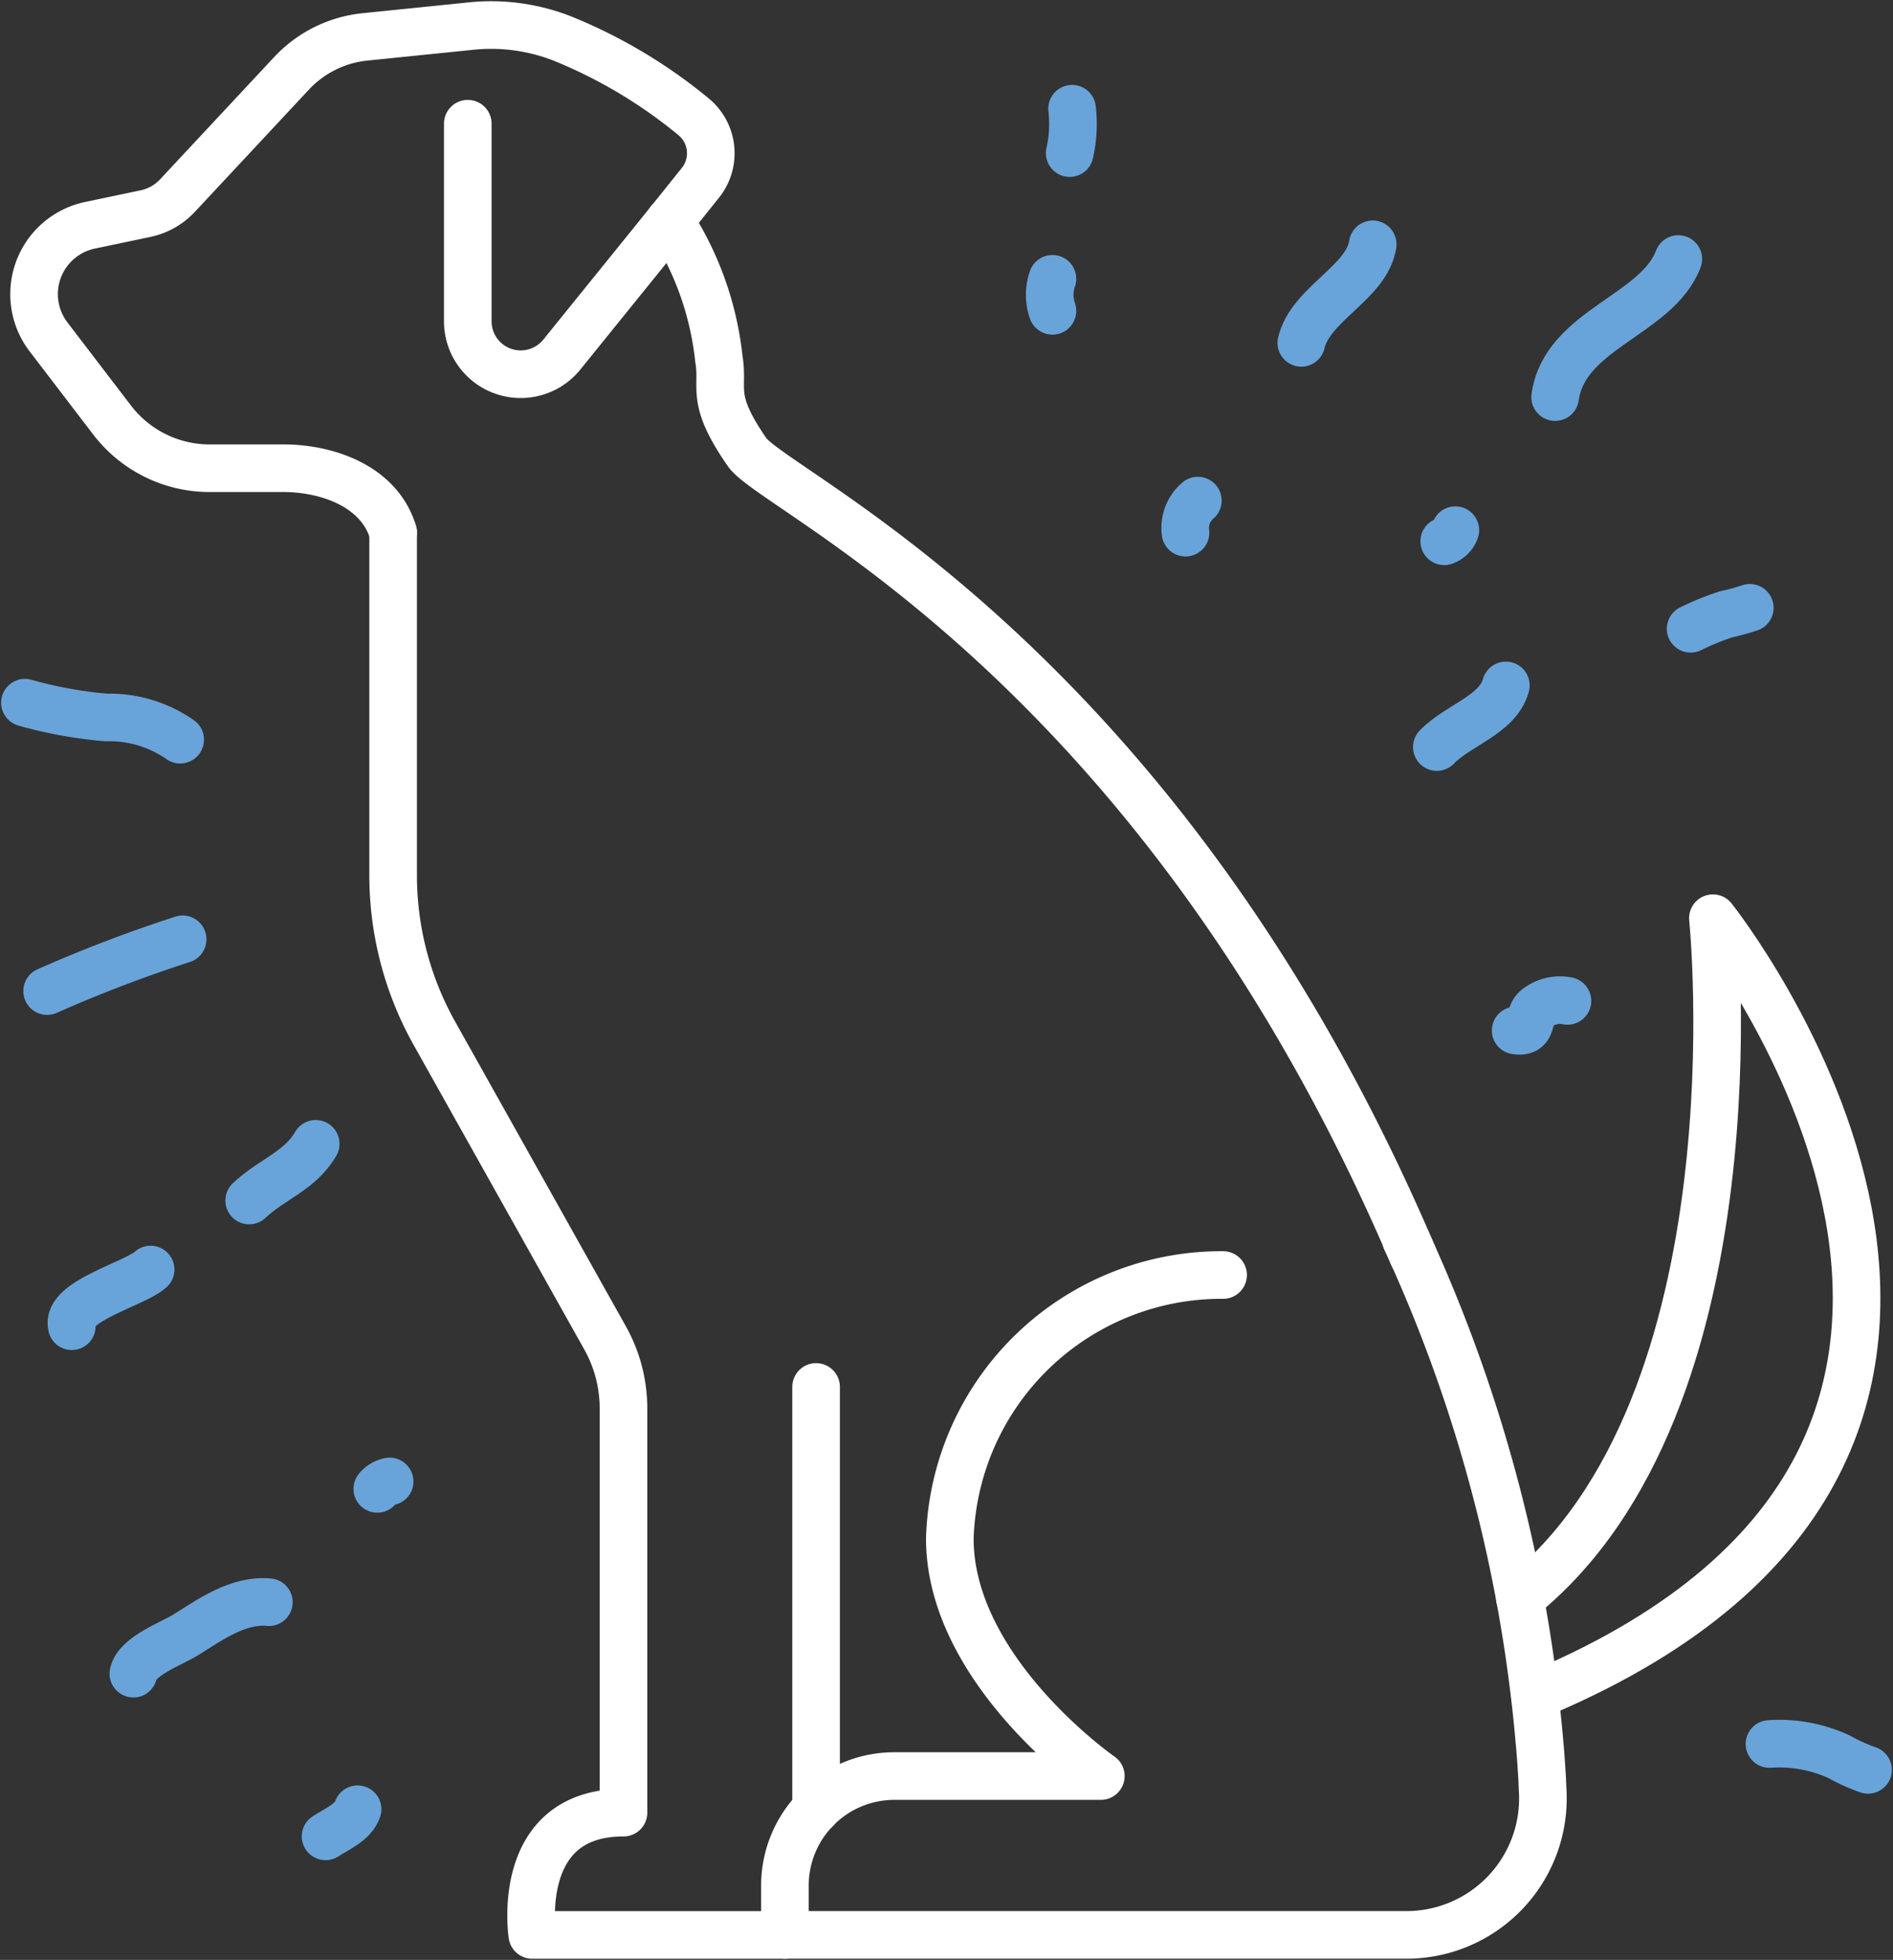
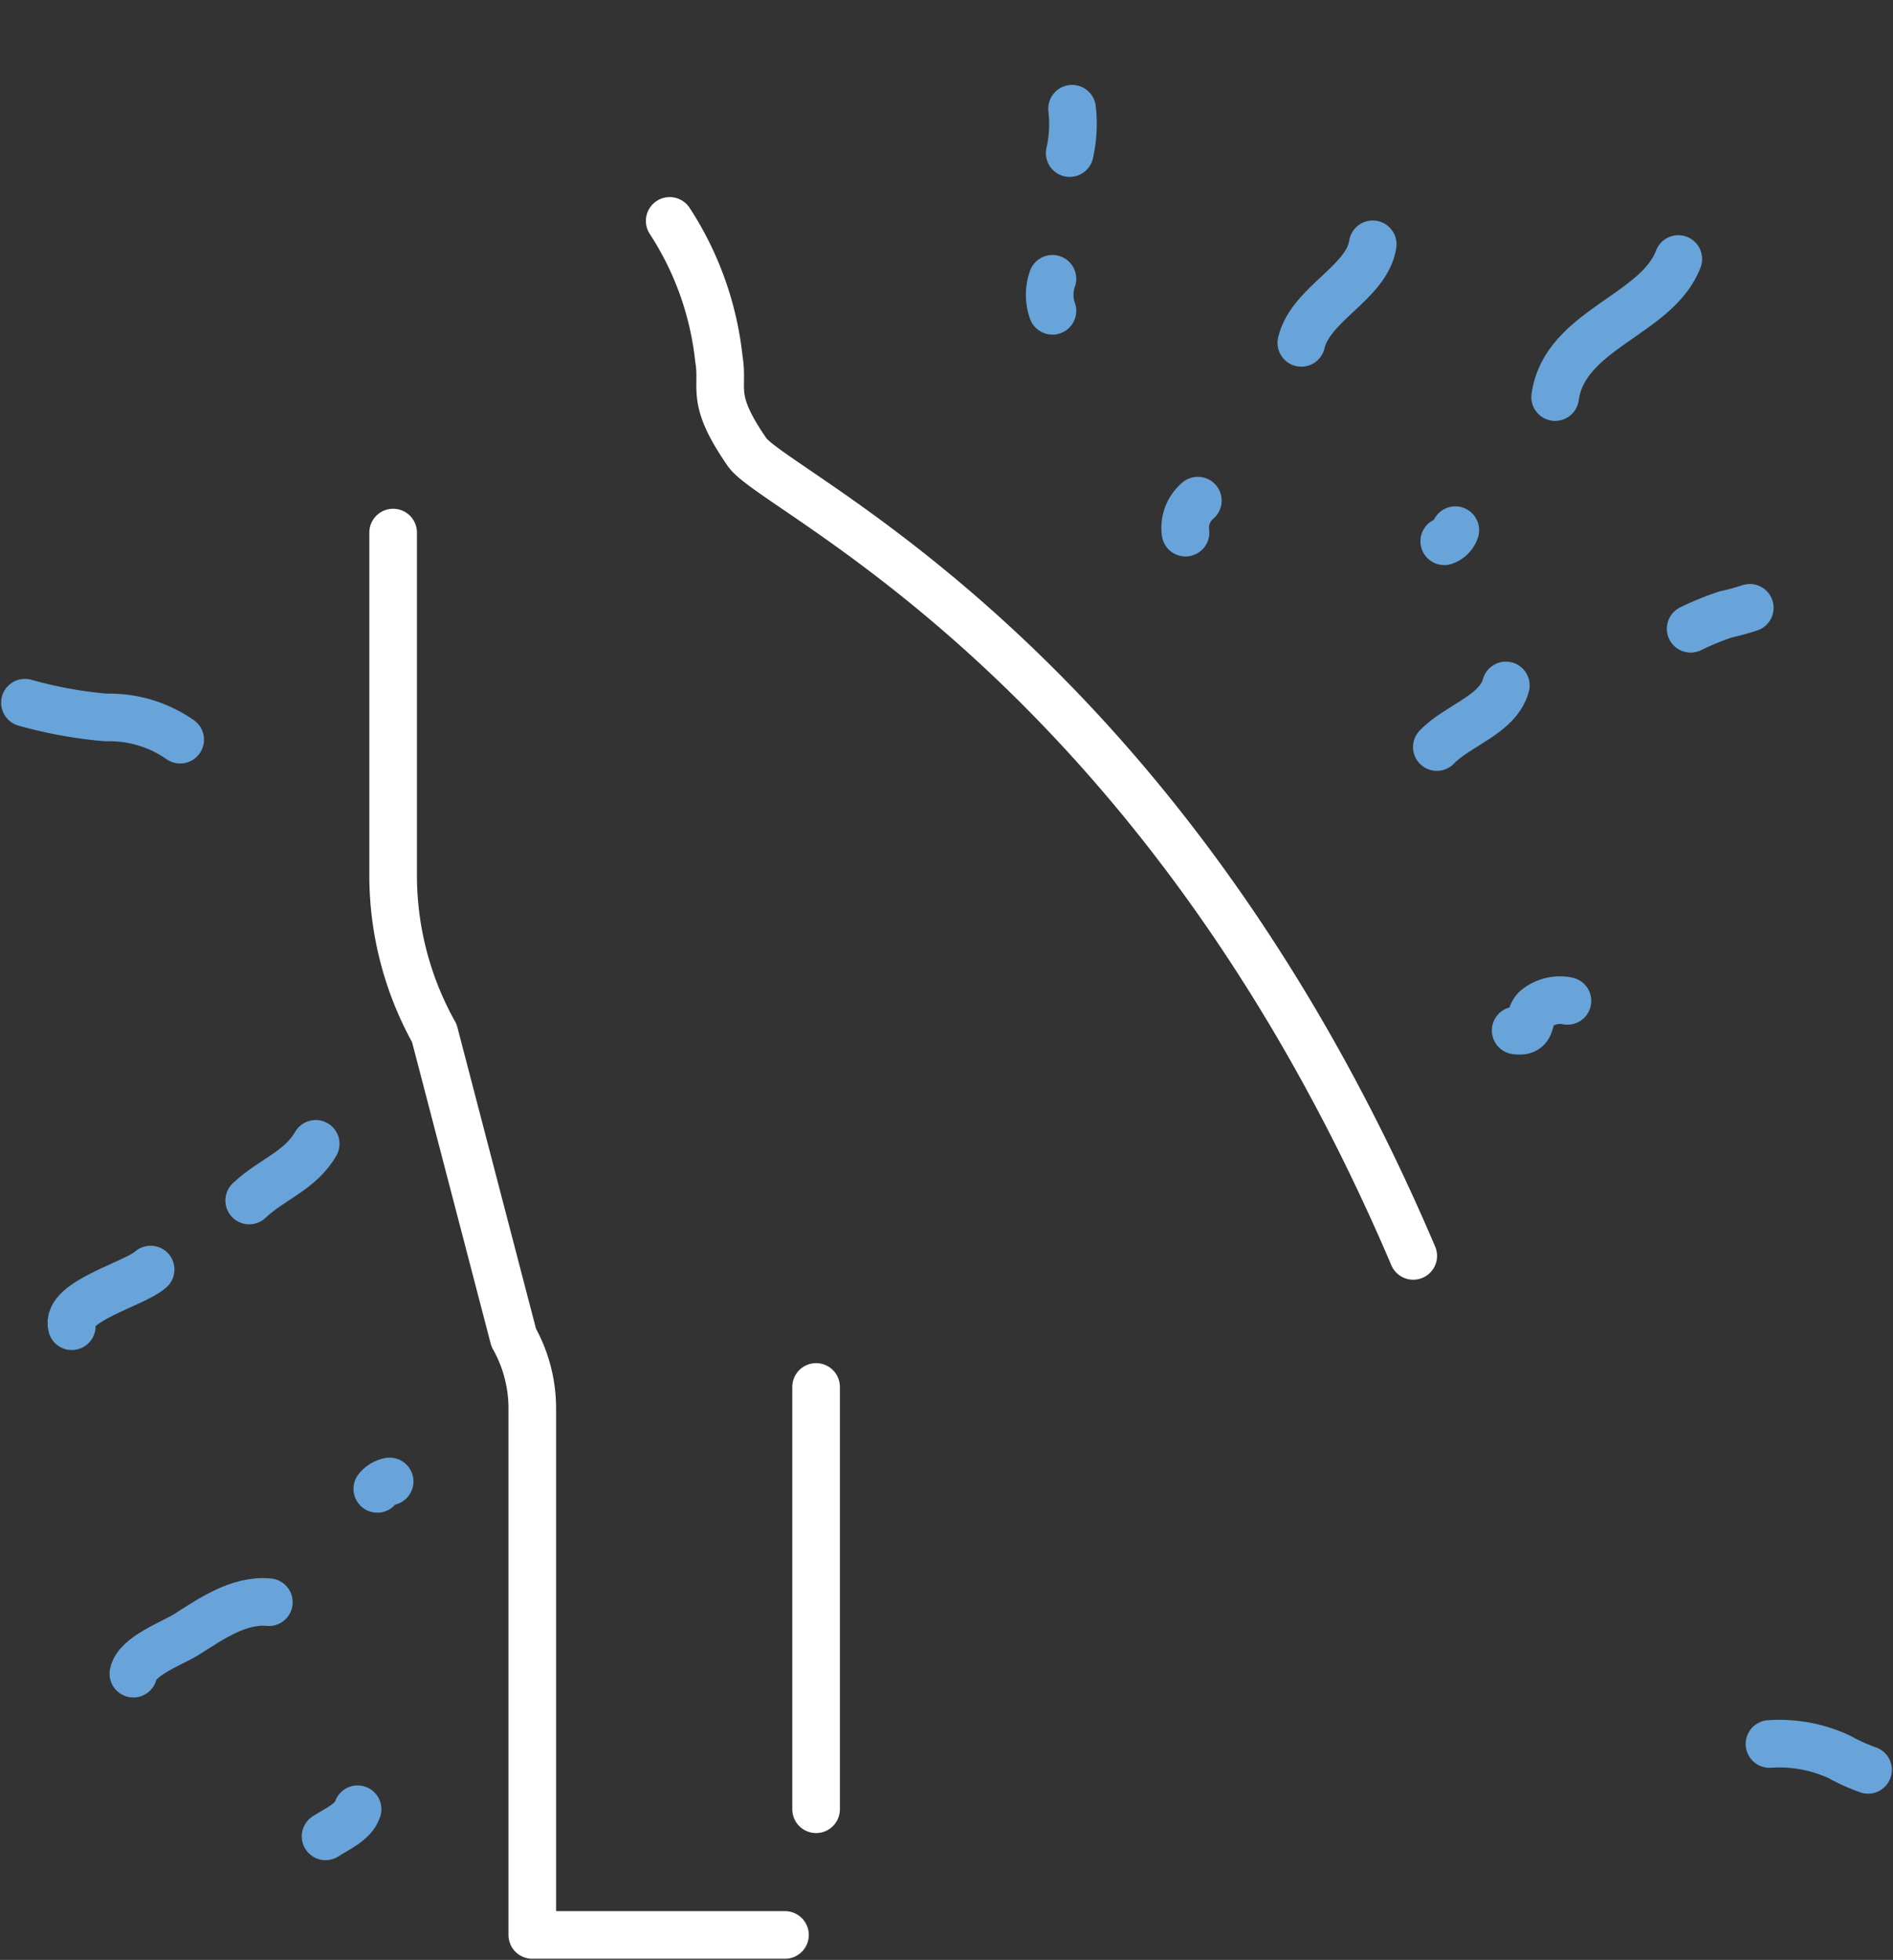
<svg xmlns="http://www.w3.org/2000/svg" width="79.523" height="82.318" viewBox="0 0 79.523 82.318">
  <rect x="0" y="0" width="79.523" height="82.318" fill="#333333" stroke="none" />
  <defs>
    <clipPath id="a">
      <rect width="79.523" height="82.318" fill="none" stroke="#fff" stroke-width="2" />
    </clipPath>
  </defs>
  <g transform="translate(0)">
    <g transform="translate(0)" clip-path="url(#a)">
-       <path d="M67.281,127.729H56.666s-.78-5.137,3.831-5.137V105.62a6.065,6.065,0,0,0-.78-2.98L52.551,89.855a13.584,13.584,0,0,1-1.731-6.627v-14.4" transform="translate(-34.305 -46.459)" fill="none" stroke="#fff" stroke-linecap="round" stroke-linejoin="round" stroke-width="2" />
-       <path d="M127.57,160.306c.113.213.2.44.3.653a63.382,63.382,0,0,1,5.307,20.5c.043.454.071.908.1,1.362.014.2.014.4.028.6a5.733,5.733,0,0,1-5.733,6.059h-26.1v-2.072a4.6,4.6,0,0,1,4.6-4.6h8.67s-6.343-4.4-6.343-9.976a11.414,11.414,0,0,1,11.48-11.068" transform="translate(-68.498 -108.212)" fill="none" stroke="#fff" stroke-linecap="round" stroke-linejoin="round" stroke-width="2" />
+       <path d="M67.281,127.729H56.666V105.62a6.065,6.065,0,0,0-.78-2.98L52.551,89.855a13.584,13.584,0,0,1-1.731-6.627v-14.4" transform="translate(-34.305 -46.459)" fill="none" stroke="#fff" stroke-linecap="round" stroke-linejoin="round" stroke-width="2" />
      <path d="M117.808,72.022c-10.695-25.087-26.79-32.029-27.986-33.759-1.58-2.286-.965-2.618-1.183-3.912a13.151,13.151,0,0,0-2.067-5.8" transform="translate(-58.439 -19.273)" fill="none" stroke="#fff" stroke-linecap="round" stroke-linejoin="round" stroke-width="2" />
-       <path d="M22.613,7.373V15.66a2.223,2.223,0,0,0,3.959,1.4L31.1,11.459l1.263-1.575A1.987,1.987,0,0,0,32.121,7.1,21.128,21.128,0,0,0,26.6,3.8a8.2,8.2,0,0,0-3.874-.525l-4.456.454a4.9,4.9,0,0,0-3.065,1.533L10.41,10.4a2.563,2.563,0,0,1-1.348.752l-2.3.483A2.956,2.956,0,0,0,5,16.326L7.657,19.8a5.155,5.155,0,0,0,4.115,2.043h3.093c1.845,0,4.03.752,4.612,2.7" transform="translate(-2.962 -2.177)" fill="none" stroke="#fff" stroke-linecap="round" stroke-linejoin="round" stroke-width="2" />
-       <path d="M197.441,151.182c24.664-10.511,7.142-32.509,7.142-32.509s2.1,20.4-8.109,28.557" transform="translate(-132.626 -80.108)" fill="none" stroke="#fff" stroke-linecap="round" stroke-linejoin="round" stroke-width="2" />
      <line y1="17.738" transform="translate(34.283 58.253)" fill="none" stroke="#fff" stroke-linecap="round" stroke-linejoin="round" stroke-width="2" />
      <path d="M185.741,91.179c.877-.917,2.564-1.353,2.9-2.588" transform="translate(-125.381 -59.802)" fill="none" stroke="#68a4d9" stroke-linecap="round" stroke-linejoin="round" stroke-width="2" />
      <path d="M153.235,66.047a1.5,1.5,0,0,1,.518-1.346" transform="translate(-103.433 -43.675)" fill="none" stroke="#68a4d9" stroke-linecap="round" stroke-linejoin="round" stroke-width="2" />
      <path d="M168.222,35.714c.387-1.647,2.757-2.526,3-4.14" transform="translate(-113.555 -21.313)" fill="none" stroke="#68a4d9" stroke-linecap="round" stroke-linejoin="round" stroke-width="2" />
      <path d="M135.811,37.379a2.02,2.02,0,0,1,0-1.345" transform="translate(-91.599 -24.324)" fill="none" stroke="#68a4d9" stroke-linecap="round" stroke-linejoin="round" stroke-width="2" />
      <path d="M201.031,39.282c.4-2.851,4.277-3.434,5.175-5.8" transform="translate(-135.702 -22.603)" fill="none" stroke="#68a4d9" stroke-linecap="round" stroke-linejoin="round" stroke-width="2" />
      <path d="M195.934,130.57c.791.117.465-.578.875-.928a1.582,1.582,0,0,1,1.3-.314" transform="translate(-132.262 -87.289)" fill="none" stroke="#68a4d9" stroke-linecap="round" stroke-linejoin="round" stroke-width="2" />
      <path d="M9.746,92.373a5.185,5.185,0,0,0-3.107-.932,18.28,18.28,0,0,1-3.414-.621" transform="translate(-2.177 -61.306)" fill="none" stroke="#68a4d9" stroke-linecap="round" stroke-linejoin="round" stroke-width="2" />
-       <path d="M11.785,121.4a58.762,58.762,0,0,0-5.693,2.174" transform="translate(-4.112 -81.948)" fill="none" stroke="#68a4d9" stroke-linecap="round" stroke-linejoin="round" stroke-width="2" />
      <path d="M35.006,147.837c-.665,1.146-1.828,1.471-2.795,2.381" transform="translate(-21.743 -99.795)" fill="none" stroke="#68a4d9" stroke-linecap="round" stroke-linejoin="round" stroke-width="2" />
      <path d="M12.552,164.082c-.654.6-3.588,1.34-3.312,2.381" transform="translate(-6.224 -110.76)" fill="none" stroke="#68a4d9" stroke-linecap="round" stroke-linejoin="round" stroke-width="2" />
      <path d="M49.292,191.475a.877.877,0,0,0-.518.311" transform="translate(-32.924 -129.252)" fill="none" stroke="#68a4d9" stroke-linecap="round" stroke-linejoin="round" stroke-width="2" />
      <path d="M22.933,207.058c-1.28-.122-2.454.721-3.483,1.366-.587.368-2.058.889-2.21,1.635" transform="translate(-11.638 -139.763)" fill="none" stroke="#68a4d9" stroke-linecap="round" stroke-linejoin="round" stroke-width="2" />
      <path d="M43.431,233.839c-.177.544-.883.835-1.346,1.139" transform="translate(-28.409 -157.849)" fill="none" stroke="#68a4d9" stroke-linecap="round" stroke-linejoin="round" stroke-width="2" />
      <path d="M138.281,15.918a5.551,5.551,0,0,0,.1-1.863" transform="translate(-93.344 -9.488)" fill="none" stroke="#68a4d9" stroke-linecap="round" stroke-linejoin="round" stroke-width="2" />
      <path d="M228.742,225.4a6,6,0,0,1,2.928.539,7.842,7.842,0,0,0,1.213.548" transform="translate(-154.408 -152.151)" fill="none" stroke="#68a4d9" stroke-linecap="round" stroke-linejoin="round" stroke-width="2" />
      <path d="M187.163,68.523a.747.747,0,0,1-.466.466" transform="translate(-126.026 -46.255)" fill="none" stroke="#68a4d9" stroke-linecap="round" stroke-linejoin="round" stroke-width="2" />
      <path d="M218.549,79.438a11.628,11.628,0,0,1,1.492-.608,9.244,9.244,0,0,0,.993-.272" transform="translate(-147.527 -53.029)" fill="none" stroke="#68a4d9" stroke-linecap="round" stroke-linejoin="round" stroke-width="2" />
    </g>
  </g>
</svg>